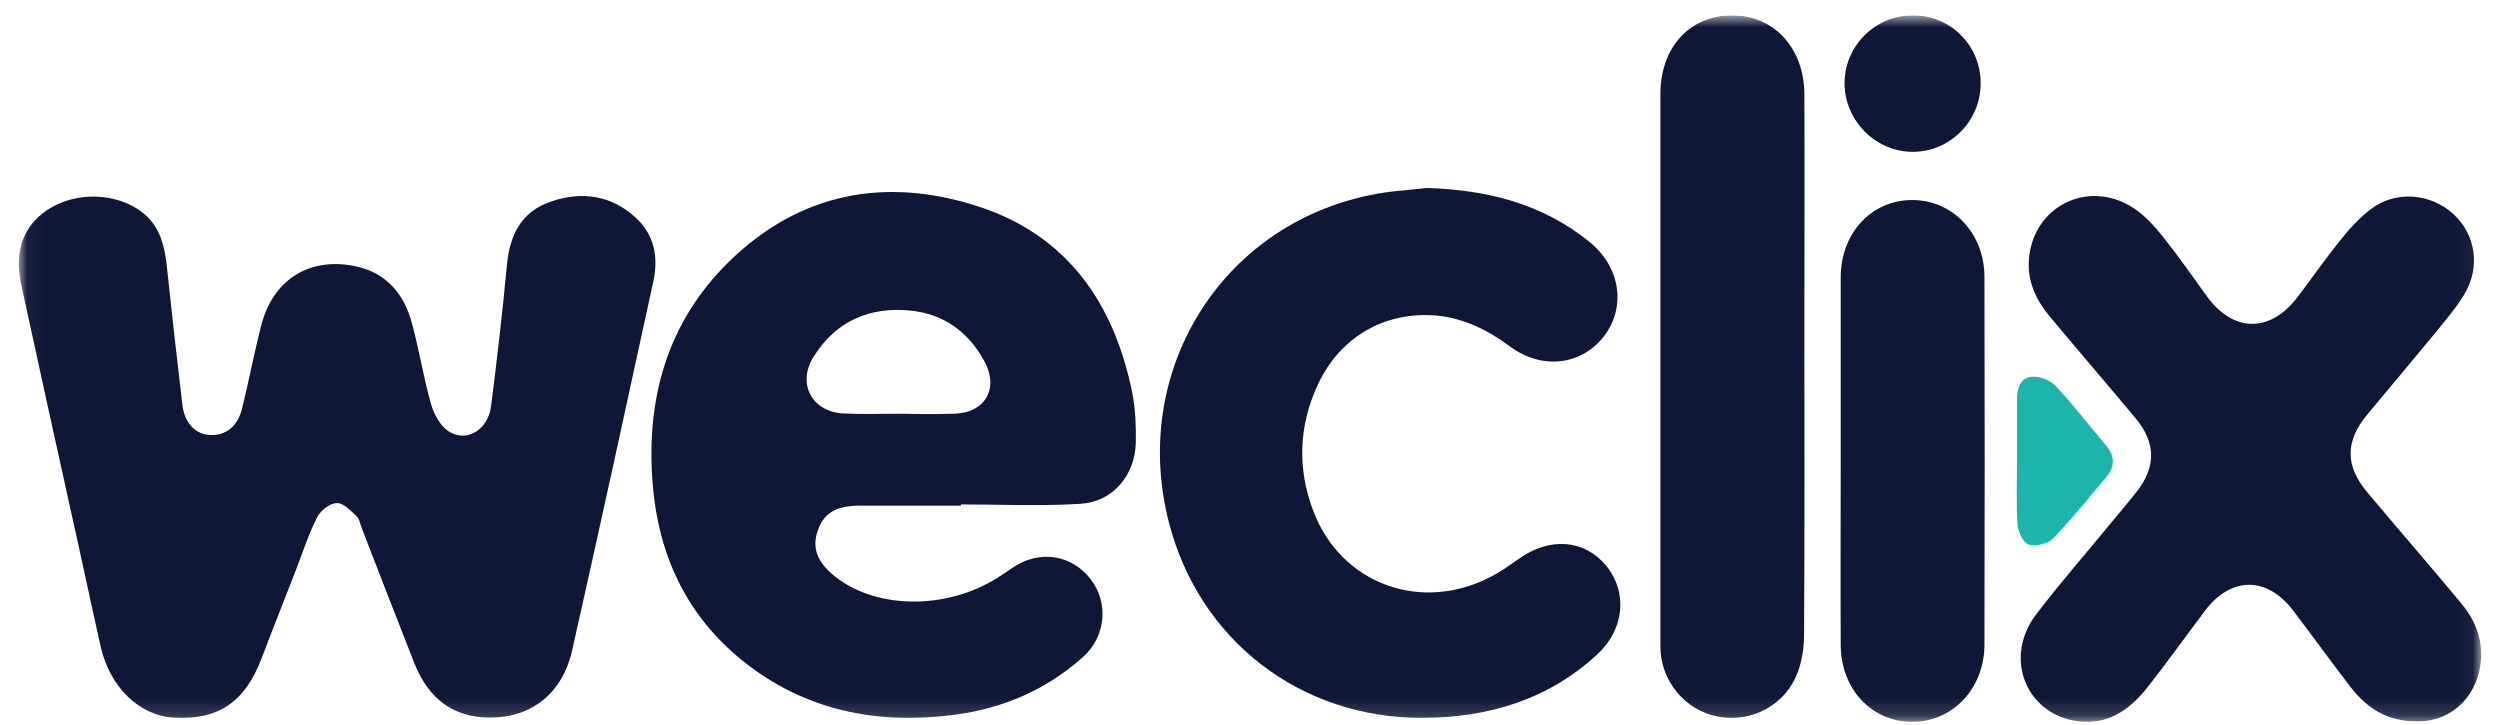
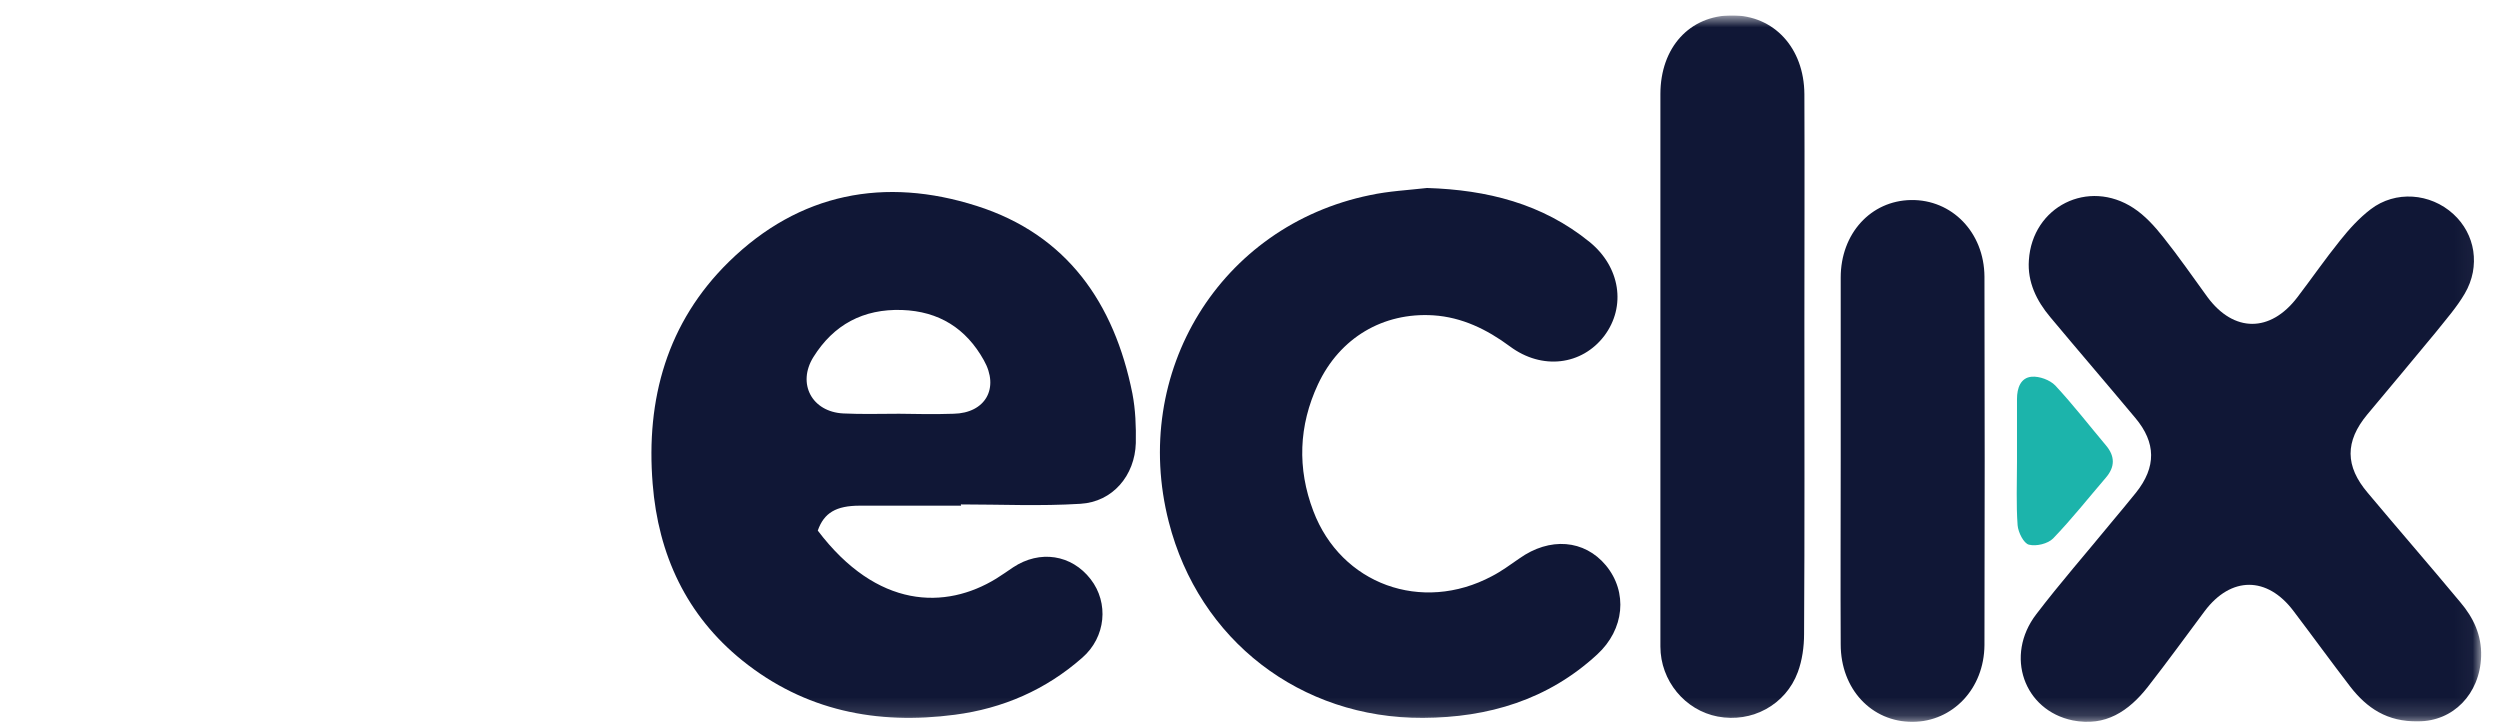
<svg xmlns="http://www.w3.org/2000/svg" width="138" height="40" viewBox="0 0 138 40" fill="none">
  <g clip-path="url(#clip0_34_32)">
    <mask id="mask0_34_32" style="mask-type:luminance" maskUnits="userSpaceOnUse" x="1" y="0" width="136" height="40">
      <path d="M136.961 0.848H1.039V39.848H136.961V0.848Z" fill="white" />
    </mask>
    <g mask="url(#mask0_34_32)">
-       <path d="M27.021 39.611C25.029 39.594 23.655 38.593 22.865 36.591C21.886 34.106 20.924 31.62 19.963 29.135C19.877 28.928 19.843 28.652 19.705 28.514C19.362 28.203 18.967 27.754 18.589 27.772C18.211 27.772 17.696 28.186 17.507 28.548C17.043 29.463 16.717 30.464 16.356 31.413C15.721 33.053 15.068 34.675 14.45 36.315C13.523 38.766 12.046 39.767 9.555 39.611C7.666 39.49 6.052 37.903 5.554 35.676C4.987 33.156 4.455 30.619 3.888 28.1C2.978 23.975 2.067 19.85 1.174 15.725C0.745 13.792 1.346 12.29 2.875 11.428C4.541 10.495 6.807 10.72 8.096 11.928C8.851 12.653 9.074 13.585 9.195 14.569C9.469 17.175 9.761 19.764 10.071 22.37C10.191 23.336 10.775 23.957 11.547 24.009C12.441 24.078 13.128 23.543 13.368 22.525C13.746 20.989 14.038 19.436 14.433 17.917C15.068 15.466 17.043 14.206 19.499 14.672C21.268 15 22.299 16.174 22.745 17.865C23.14 19.332 23.38 20.851 23.793 22.301C23.947 22.836 24.273 23.457 24.703 23.768C25.699 24.475 26.935 23.768 27.107 22.422C27.433 19.833 27.742 17.226 27.983 14.62C28.138 12.946 28.79 11.669 30.439 11.117C32.122 10.547 33.736 10.772 35.093 12.014C36.123 12.963 36.347 14.189 36.072 15.501C34.595 22.301 33.118 29.083 31.59 35.866C31.057 38.282 29.323 39.629 27.021 39.611Z" fill="#101736" />
-       <path d="M53.051 27.913C51.193 27.913 49.319 27.913 47.462 27.913C46.155 27.913 45.484 28.308 45.141 29.289C44.797 30.252 45.123 31.078 46.155 31.869C48.425 33.623 52.191 33.658 54.994 31.938C55.303 31.749 55.613 31.525 55.922 31.319C57.401 30.338 59.155 30.613 60.204 31.972C61.218 33.279 61.046 35.171 59.74 36.307C57.728 38.078 55.355 39.11 52.707 39.454C48.408 40.022 44.418 39.231 40.979 36.462C37.884 33.967 36.337 30.613 36.027 26.709C35.649 22.03 36.818 17.799 40.24 14.445C44.126 10.644 48.838 9.75 53.91 11.366C58.897 12.949 61.511 16.733 62.508 21.721C62.68 22.615 62.714 23.544 62.697 24.456C62.646 26.244 61.425 27.706 59.636 27.81C57.435 27.947 55.234 27.844 53.033 27.844C53.051 27.861 53.051 27.878 53.051 27.913ZM49.629 22.839C50.626 22.856 51.623 22.873 52.638 22.839C54.392 22.805 55.183 21.428 54.306 19.881C53.326 18.126 51.83 17.18 49.783 17.111C47.651 17.043 46.018 17.92 44.9 19.709C43.989 21.171 44.814 22.736 46.551 22.822C47.565 22.873 48.597 22.839 49.629 22.839Z" fill="#101736" />
+       <path d="M53.051 27.913C51.193 27.913 49.319 27.913 47.462 27.913C46.155 27.913 45.484 28.308 45.141 29.289C48.425 33.623 52.191 33.658 54.994 31.938C55.303 31.749 55.613 31.525 55.922 31.319C57.401 30.338 59.155 30.613 60.204 31.972C61.218 33.279 61.046 35.171 59.74 36.307C57.728 38.078 55.355 39.11 52.707 39.454C48.408 40.022 44.418 39.231 40.979 36.462C37.884 33.967 36.337 30.613 36.027 26.709C35.649 22.03 36.818 17.799 40.24 14.445C44.126 10.644 48.838 9.75 53.91 11.366C58.897 12.949 61.511 16.733 62.508 21.721C62.68 22.615 62.714 23.544 62.697 24.456C62.646 26.244 61.425 27.706 59.636 27.81C57.435 27.947 55.234 27.844 53.033 27.844C53.051 27.861 53.051 27.878 53.051 27.913ZM49.629 22.839C50.626 22.856 51.623 22.873 52.638 22.839C54.392 22.805 55.183 21.428 54.306 19.881C53.326 18.126 51.83 17.18 49.783 17.111C47.651 17.043 46.018 17.92 44.9 19.709C43.989 21.171 44.814 22.736 46.551 22.822C47.565 22.873 48.597 22.839 49.629 22.839Z" fill="#101736" />
      <path d="M133.49 39.818C131.764 39.853 130.653 39.077 129.748 37.921C128.689 36.542 127.663 35.128 126.604 33.731C125.152 31.799 123.152 31.799 121.7 33.731C120.658 35.128 119.632 36.542 118.555 37.921C117.513 39.249 116.214 40.129 114.42 39.767C111.72 39.215 110.644 36.197 112.404 33.903C113.719 32.179 115.155 30.541 116.539 28.851C117.001 28.299 117.461 27.747 117.906 27.195C119.034 25.781 119.017 24.436 117.872 23.073C116.317 21.211 114.728 19.366 113.173 17.503C112.421 16.607 111.908 15.572 111.994 14.365C112.182 11.399 115.275 9.847 117.77 11.485C118.402 11.899 118.932 12.485 119.41 13.089C120.264 14.158 121.05 15.296 121.853 16.4C123.306 18.366 125.322 18.366 126.809 16.417C127.612 15.365 128.364 14.278 129.184 13.261C129.679 12.64 130.226 12.037 130.858 11.554C132.226 10.502 134.157 10.657 135.421 11.812C136.634 12.916 136.942 14.692 136.053 16.21C135.609 16.969 135.011 17.641 134.464 18.331C133.216 19.849 131.935 21.366 130.67 22.884C129.441 24.367 129.441 25.729 130.705 27.212C132.396 29.23 134.122 31.213 135.814 33.248C136.531 34.093 136.993 35.059 136.958 36.231C136.891 38.318 135.404 39.818 133.49 39.818Z" fill="#101736" />
      <path d="M78.772 10.377C82.074 10.48 85.135 11.234 87.749 13.36C89.434 14.732 89.778 16.909 88.558 18.538C87.319 20.167 85.118 20.441 83.347 19.121C82.074 18.178 80.698 17.509 79.116 17.406C76.347 17.235 73.957 18.641 72.753 21.213C71.687 23.493 71.601 25.859 72.495 28.208C74.026 32.254 78.48 33.866 82.349 31.808C82.882 31.534 83.364 31.174 83.863 30.831C85.548 29.631 87.457 29.785 88.644 31.208C89.865 32.683 89.675 34.74 88.162 36.129C85.445 38.632 82.16 39.609 78.549 39.627C71.79 39.661 66.184 35.34 64.516 28.808C62.4 20.544 67.353 12.468 75.625 10.771C76.657 10.548 77.723 10.497 78.772 10.377Z" fill="#101736" />
      <path d="M91.654 20.227C91.654 15.21 91.654 10.211 91.654 5.195C91.654 2.618 93.271 0.848 95.611 0.848C97.916 0.848 99.585 2.635 99.602 5.195C99.62 9.404 99.602 13.613 99.602 17.822C99.602 23.542 99.62 29.263 99.585 35.001C99.585 35.705 99.482 36.444 99.241 37.097C98.57 38.918 96.695 39.914 94.819 39.554C93.013 39.21 91.654 37.578 91.654 35.688C91.654 30.517 91.654 25.381 91.654 20.227Z" fill="#101736" />
      <path d="M101.607 25.497C101.607 22.099 101.607 18.718 101.607 15.32C101.607 12.888 103.273 11.077 105.489 11.042C107.739 11.008 109.525 12.819 109.542 15.268C109.559 22.047 109.559 28.826 109.542 35.605C109.525 38.02 107.79 39.831 105.574 39.849C103.307 39.849 101.607 38.037 101.607 35.571C101.589 32.224 101.607 28.861 101.607 25.497Z" fill="#101736" />
-       <path d="M105.586 0.848C107.676 0.848 109.334 2.509 109.334 4.598C109.334 6.687 107.641 8.382 105.586 8.382C103.53 8.382 101.82 6.653 101.82 4.598C101.82 2.526 103.513 0.848 105.586 0.848Z" fill="#101736" />
      <path d="M111.338 25.474C111.338 24.317 111.338 23.178 111.338 22.021C111.338 21.417 111.541 20.847 112.15 20.795C112.572 20.761 113.146 20.968 113.451 21.279C114.431 22.332 115.326 23.489 116.255 24.593C116.762 25.198 116.746 25.785 116.239 26.372C115.276 27.494 114.363 28.651 113.333 29.721C113.045 30.015 112.403 30.17 111.997 30.066C111.711 29.997 111.406 29.393 111.372 28.996C111.288 27.839 111.338 26.648 111.338 25.474Z" fill="#1CB4AB" />
    </g>
  </g>
  <defs>
    <clipPath id="clip0_34_32">
      <rect width="137" height="39" fill="white" transform="translate(0.5 0.848)" />
    </clipPath>
  </defs>
</svg>